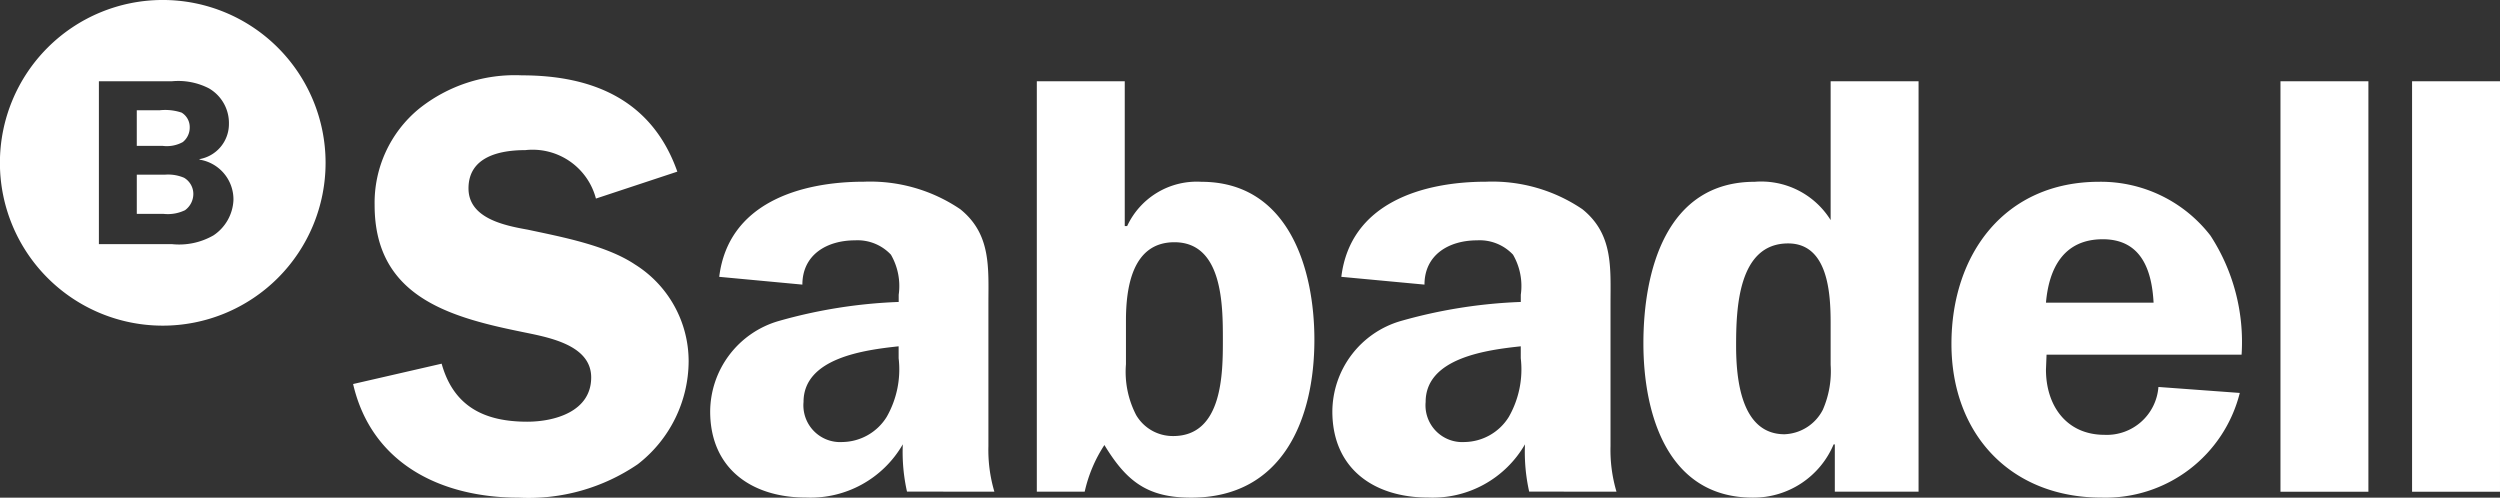
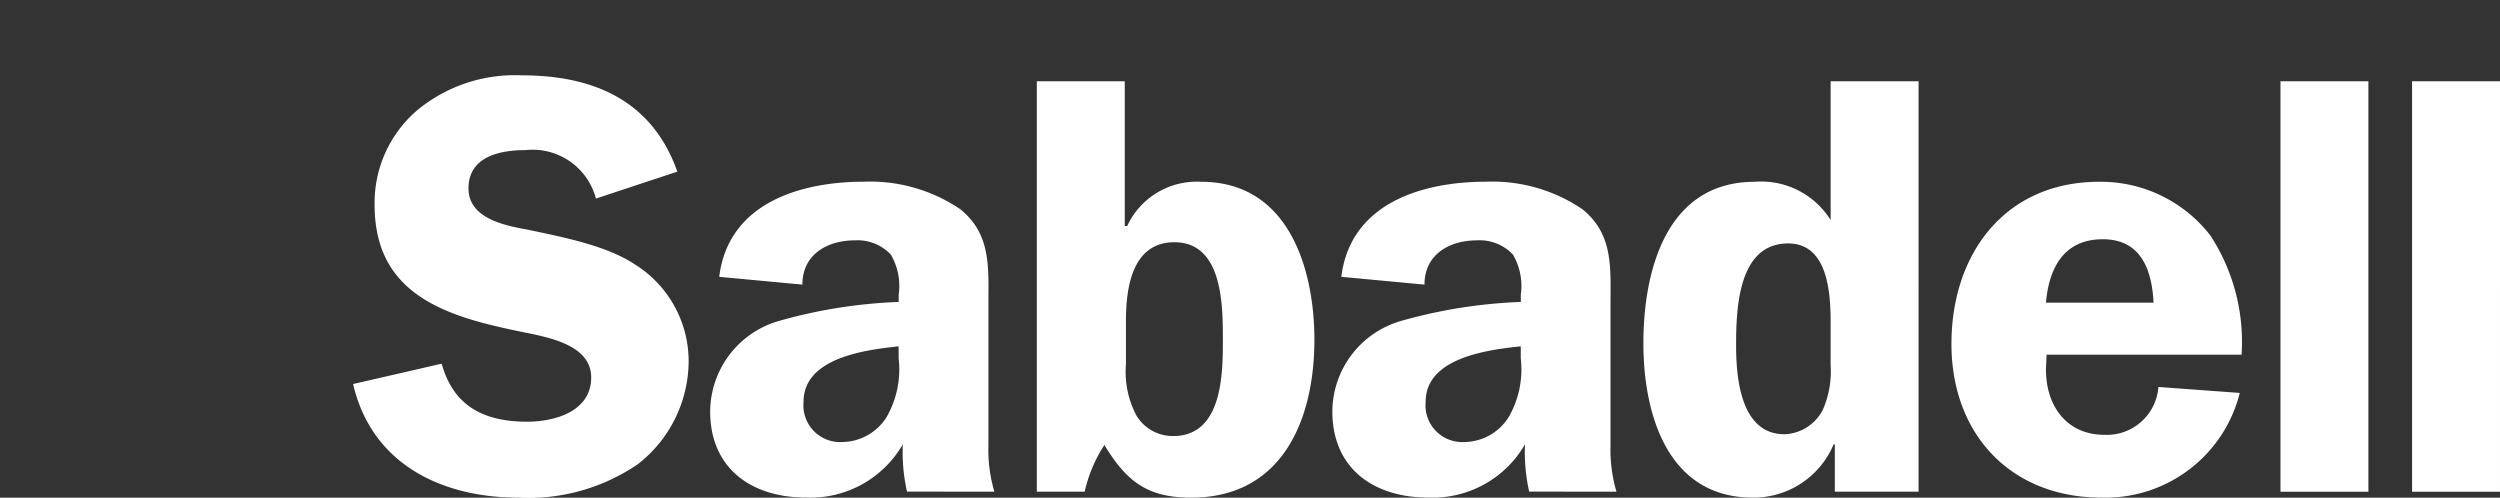
<svg xmlns="http://www.w3.org/2000/svg" width="142.785" height="28.423" viewBox="0 0 142.785 28.423">
  <rect x="0" y="0" width="142.785" height="28.423" fill="#333333" stroke="none" />
  <g id="layer1" transform="translate(-304.502 -288.668)">
    <g id="g64" transform="translate(304.502 288.668)">
-       <path id="path30" d="M322.965,298.1a9.3,9.3,0,1,0-9.3,9.3,9.3,9.3,0,0,0,9.3-9.3m-7.2-.208v.026a2.3,2.3,0,0,1,1.938,2.318,2.558,2.558,0,0,1-1.139,2.007,3.932,3.932,0,0,1-2.385.5h-4.161v-9.3h4.161a3.829,3.829,0,0,1,2.127.406,2.289,2.289,0,0,1,1.139,2.033,2.036,2.036,0,0,1-1.68,2.007m-.841,2.927a1.152,1.152,0,0,0,.488-.962,1.074,1.074,0,0,0-.529-.9,2.323,2.323,0,0,0-1.1-.176h-1.6v2.236h1.505a2.264,2.264,0,0,0,1.233-.2m-.109-3.9a1.06,1.06,0,0,0,.394-.839.967.967,0,0,0-.461-.841,2.939,2.939,0,0,0-1.248-.136h-1.315v2.034h1.478a1.883,1.883,0,0,0,1.152-.218" transform="translate(-304.37 -288.801)" fill="#fff" />
      <path id="path34" d="M329.16,295.64c-1.435-4.066-4.783-5.5-8.884-5.5a8.758,8.758,0,0,0-5.876,1.914,6.952,6.952,0,0,0-2.529,5.5c0,5.124,4.1,6.354,8.269,7.208,1.435.307,4.1.684,4.1,2.631s-2.084,2.529-3.656,2.529c-2.425,0-4.2-.854-4.885-3.314l-5.057,1.162c1.06,4.577,5.057,6.491,9.464,6.491a11.053,11.053,0,0,0,6.8-1.914,7.478,7.478,0,0,0,2.9-5.876,6.522,6.522,0,0,0-3.074-5.535c-1.64-1.094-4.2-1.571-6.116-1.982-1.333-.238-3.383-.649-3.383-2.357,0-1.81,1.777-2.186,3.246-2.186a3.739,3.739,0,0,1,4.032,2.767Zm18.108,18.279a8.353,8.353,0,0,1-.341-2.6v-8.1c0-2.084.17-4-1.606-5.433a9.169,9.169,0,0,0-5.5-1.571c-3.655,0-7.755,1.23-8.268,5.433l4.749.444c0-1.708,1.4-2.528,3.007-2.528a2.609,2.609,0,0,1,2.05.819,3.574,3.574,0,0,1,.444,2.289v.411a28.794,28.794,0,0,0-6.867,1.092,5.413,5.413,0,0,0-3.9,5.159c0,3.28,2.391,4.92,5.467,4.92a6.084,6.084,0,0,0,5.535-3.04,10.312,10.312,0,0,0,.239,2.7ZM341.8,306.3a5.469,5.469,0,0,1-.683,3.348,3.026,3.026,0,0,1-2.529,1.435,2.1,2.1,0,0,1-2.22-2.289c0-2.527,3.519-2.972,5.431-3.178Zm12.983-2.153c0-1.845.342-4.475,2.767-4.475,2.768,0,2.768,3.621,2.768,5.569,0,1.88,0,5.5-2.836,5.5a2.423,2.423,0,0,1-2.118-1.2,5.361,5.361,0,0,1-.581-2.9Zm-5.091,9.772h2.734a8.038,8.038,0,0,1,1.126-2.665c1.265,2.084,2.461,3.006,4.954,3.006,5.227,0,7.039-4.475,7.039-9.02,0-4.1-1.5-9.02-6.458-9.02a4.382,4.382,0,0,0-4.236,2.529h-.137V290.48h-5.022Zm33.107,0a8.353,8.353,0,0,1-.341-2.6v-8.1c0-2.084.17-4-1.606-5.433a9.169,9.169,0,0,0-5.5-1.571c-3.655,0-7.755,1.23-8.268,5.433l4.749.444c0-1.708,1.4-2.528,3.006-2.528a2.61,2.61,0,0,1,2.051.819,3.574,3.574,0,0,1,.444,2.289v.411a28.812,28.812,0,0,0-6.868,1.092,5.413,5.413,0,0,0-3.895,5.159c0,3.28,2.391,4.92,5.467,4.92a6.084,6.084,0,0,0,5.535-3.04,10.307,10.307,0,0,0,.239,2.7Zm-5.467-7.619a5.469,5.469,0,0,1-.683,3.348,3.026,3.026,0,0,1-2.529,1.435,2.1,2.1,0,0,1-2.221-2.289c0-2.527,3.519-2.972,5.433-3.178Zm22.72,7.619V290.48h-5.022v7.927a4.668,4.668,0,0,0-4.339-2.187c-5.057,0-6.355,5.091-6.355,9.225,0,4.032,1.367,8.814,6.252,8.814a4.968,4.968,0,0,0,4.612-3.04h.069v2.7Zm-5.022-7.243a5.5,5.5,0,0,1-.445,2.563,2.57,2.57,0,0,1-2.186,1.4c-2.495,0-2.768-3.178-2.768-5.057,0-2.084.1-5.842,2.972-5.842,2.289,0,2.427,2.87,2.427,4.544Zm23.471-.581a11.137,11.137,0,0,0-1.777-6.8,7.914,7.914,0,0,0-6.355-3.076c-5.4,0-8.439,4.134-8.439,9.259,0,5.159,3.383,8.78,8.576,8.78a7.906,7.906,0,0,0,7.892-5.979l-4.647-.341a2.956,2.956,0,0,1-3.075,2.734c-2.186,0-3.348-1.674-3.348-3.724l.034-.854Zm-11.172-2.972c.17-1.982,1.024-3.622,3.246-3.622,2.187,0,2.8,1.743,2.9,3.622Zm13.393,10.8h5.022V290.48h-5.022Zm7.516,0h5.022V290.48h-5.022Z" transform="translate(-290.475 -285.837)" fill="#fff" />
    </g>
  </g>
</svg>